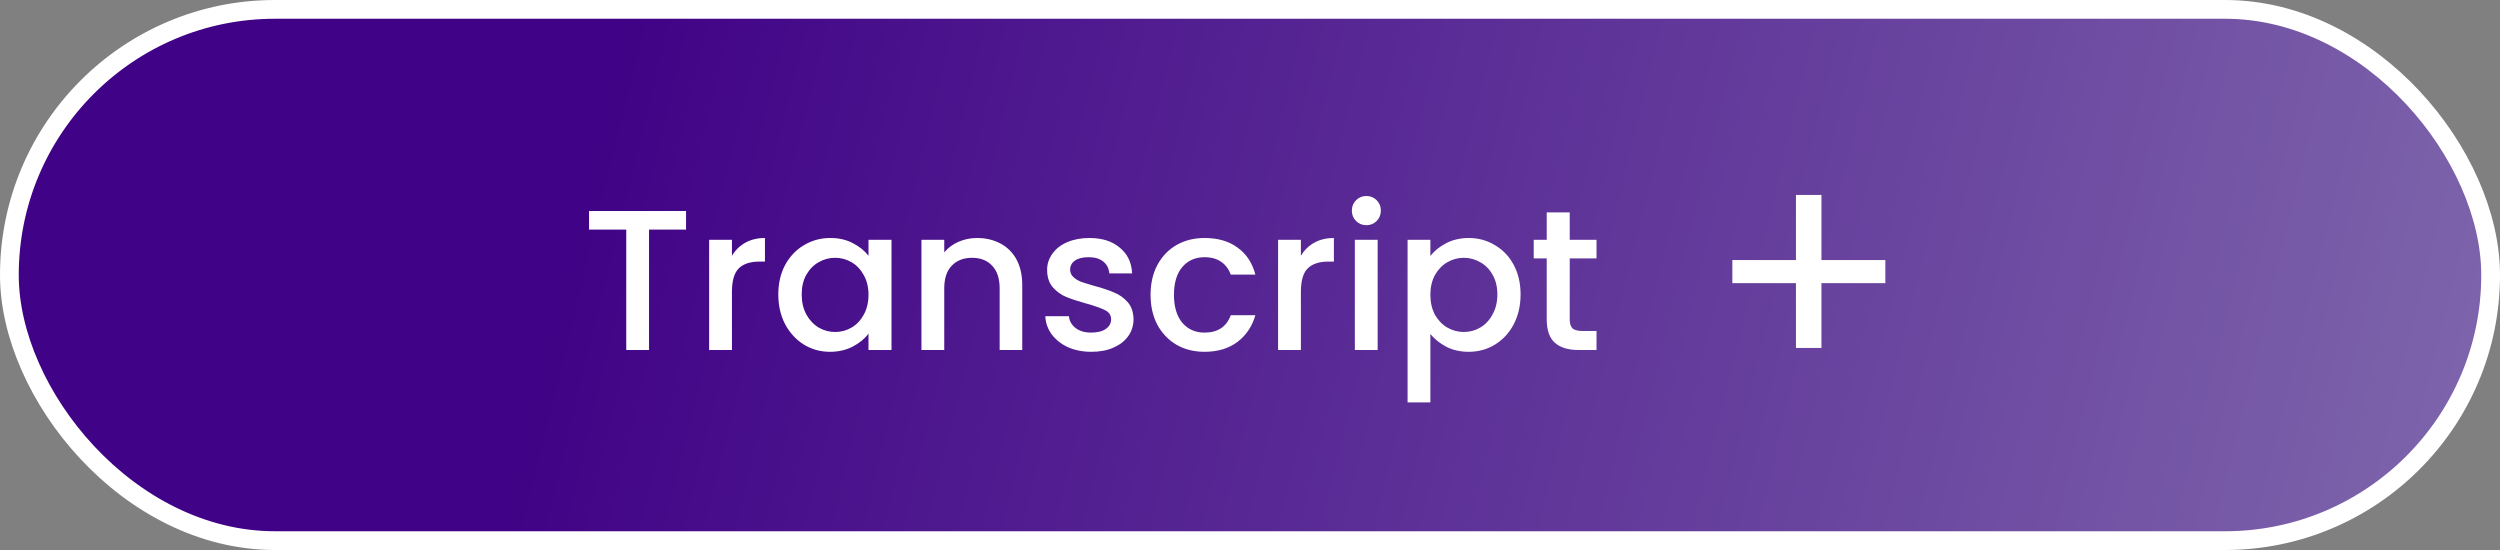
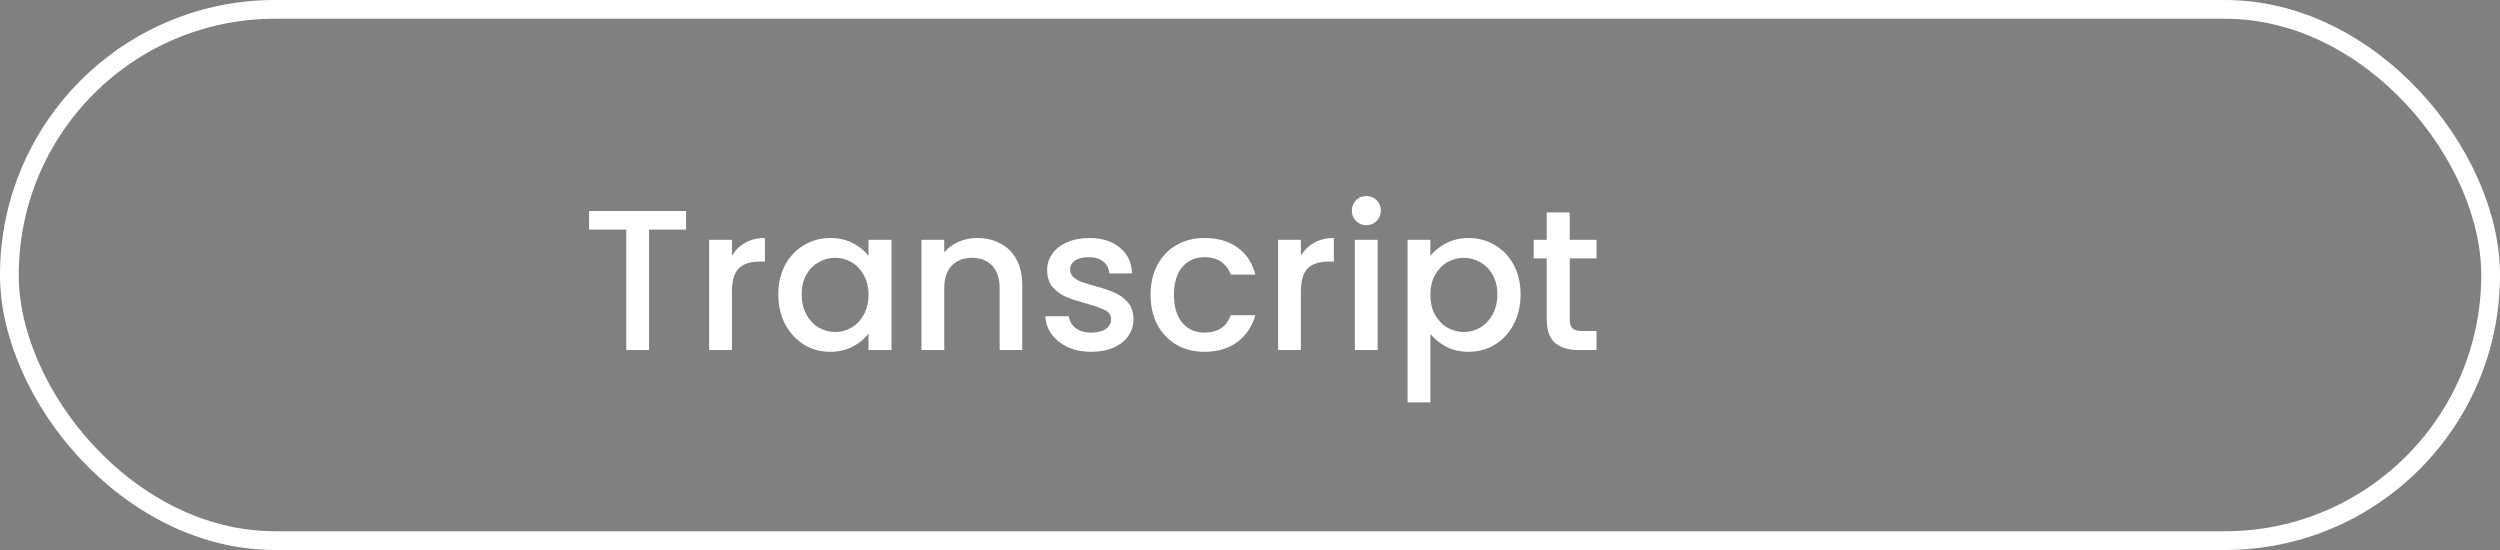
<svg xmlns="http://www.w3.org/2000/svg" width="200" height="44" viewBox="0 0 200 44" fill="none">
  <rect x="0" y="0" width="200" height="44" fill="#808080" stroke="none" />
-   <rect x="0.75" y="0.75" width="198.5" height="42.5" rx="21.25" fill="url(#paint0_linear_1754_26633)" />
  <rect x="0.75" y="0.75" width="198.5" height="42.5" rx="21.25" stroke="white" stroke-width="1.5" />
  <path d="M54.884 16.88V18.368H51.924V28H50.1V18.368H47.124V16.88H54.884ZM58.555 20.464C58.822 20.016 59.174 19.669 59.611 19.424C60.059 19.168 60.587 19.04 61.195 19.04V20.928H60.731C60.017 20.928 59.473 21.109 59.099 21.472C58.737 21.835 58.555 22.464 58.555 23.36V28H56.731V19.184H58.555V20.464ZM62.264 23.552C62.264 22.667 62.445 21.883 62.808 21.2C63.181 20.517 63.682 19.989 64.312 19.616C64.952 19.232 65.656 19.04 66.424 19.04C67.117 19.04 67.72 19.179 68.232 19.456C68.754 19.723 69.171 20.059 69.48 20.464V19.184H71.32V28H69.48V26.688C69.171 27.104 68.749 27.451 68.216 27.728C67.683 28.005 67.075 28.144 66.392 28.144C65.635 28.144 64.941 27.952 64.312 27.568C63.682 27.173 63.181 26.629 62.808 25.936C62.445 25.232 62.264 24.437 62.264 23.552ZM69.48 23.584C69.48 22.976 69.352 22.448 69.096 22C68.85 21.552 68.525 21.211 68.12 20.976C67.715 20.741 67.277 20.624 66.808 20.624C66.338 20.624 65.901 20.741 65.496 20.976C65.091 21.2 64.76 21.536 64.504 21.984C64.258 22.421 64.136 22.944 64.136 23.552C64.136 24.16 64.258 24.693 64.504 25.152C64.76 25.611 65.091 25.963 65.496 26.208C65.912 26.443 66.349 26.56 66.808 26.56C67.277 26.56 67.715 26.443 68.12 26.208C68.525 25.973 68.85 25.632 69.096 25.184C69.352 24.725 69.48 24.192 69.48 23.584ZM78.164 19.04C78.857 19.04 79.476 19.184 80.02 19.472C80.574 19.76 81.006 20.187 81.316 20.752C81.625 21.317 81.78 22 81.78 22.8V28H79.972V23.072C79.972 22.283 79.774 21.68 79.38 21.264C78.985 20.837 78.446 20.624 77.764 20.624C77.081 20.624 76.537 20.837 76.132 21.264C75.737 21.68 75.54 22.283 75.54 23.072V28H73.716V19.184H75.54V20.192C75.838 19.829 76.217 19.547 76.676 19.344C77.145 19.141 77.641 19.04 78.164 19.04ZM87.306 28.144C86.613 28.144 85.989 28.021 85.434 27.776C84.89 27.52 84.458 27.179 84.138 26.752C83.818 26.315 83.648 25.829 83.626 25.296H85.514C85.546 25.669 85.722 25.984 86.042 26.24C86.373 26.485 86.784 26.608 87.274 26.608C87.786 26.608 88.181 26.512 88.458 26.32C88.746 26.117 88.89 25.861 88.89 25.552C88.89 25.221 88.73 24.976 88.41 24.816C88.101 24.656 87.605 24.48 86.922 24.288C86.261 24.107 85.722 23.931 85.306 23.76C84.89 23.589 84.528 23.328 84.218 22.976C83.92 22.624 83.77 22.16 83.77 21.584C83.77 21.115 83.909 20.688 84.186 20.304C84.464 19.909 84.858 19.6 85.37 19.376C85.893 19.152 86.49 19.04 87.162 19.04C88.165 19.04 88.97 19.296 89.578 19.808C90.197 20.309 90.528 20.997 90.57 21.872H88.746C88.714 21.477 88.554 21.163 88.266 20.928C87.978 20.693 87.589 20.576 87.098 20.576C86.618 20.576 86.25 20.667 85.994 20.848C85.738 21.029 85.61 21.269 85.61 21.568C85.61 21.803 85.696 22 85.866 22.16C86.037 22.32 86.245 22.448 86.49 22.544C86.736 22.629 87.098 22.741 87.578 22.88C88.218 23.051 88.741 23.227 89.146 23.408C89.562 23.579 89.92 23.835 90.218 24.176C90.517 24.517 90.672 24.971 90.682 25.536C90.682 26.037 90.544 26.485 90.266 26.88C89.989 27.275 89.594 27.584 89.082 27.808C88.581 28.032 87.989 28.144 87.306 28.144ZM92.045 23.584C92.045 22.677 92.227 21.883 92.589 21.2C92.963 20.507 93.475 19.973 94.125 19.6C94.776 19.227 95.522 19.04 96.365 19.04C97.432 19.04 98.312 19.296 99.005 19.808C99.709 20.309 100.184 21.029 100.429 21.968H98.461C98.301 21.531 98.045 21.189 97.693 20.944C97.341 20.699 96.898 20.576 96.365 20.576C95.618 20.576 95.021 20.843 94.573 21.376C94.136 21.899 93.917 22.635 93.917 23.584C93.917 24.533 94.136 25.275 94.573 25.808C95.021 26.341 95.618 26.608 96.365 26.608C97.421 26.608 98.12 26.144 98.461 25.216H100.429C100.173 26.112 99.693 26.827 98.989 27.36C98.285 27.883 97.41 28.144 96.365 28.144C95.522 28.144 94.776 27.957 94.125 27.584C93.475 27.2 92.963 26.667 92.589 25.984C92.227 25.291 92.045 24.491 92.045 23.584ZM104.071 20.464C104.338 20.016 104.69 19.669 105.127 19.424C105.575 19.168 106.103 19.04 106.711 19.04V20.928H106.247C105.532 20.928 104.988 21.109 104.615 21.472C104.252 21.835 104.071 22.464 104.071 23.36V28H102.247V19.184H104.071V20.464ZM109.316 18.016C108.985 18.016 108.708 17.904 108.484 17.68C108.26 17.456 108.148 17.179 108.148 16.848C108.148 16.517 108.26 16.24 108.484 16.016C108.708 15.792 108.985 15.68 109.316 15.68C109.636 15.68 109.908 15.792 110.132 16.016C110.356 16.24 110.468 16.517 110.468 16.848C110.468 17.179 110.356 17.456 110.132 17.68C109.908 17.904 109.636 18.016 109.316 18.016ZM110.212 19.184V28H108.388V19.184H110.212ZM114.43 20.48C114.74 20.075 115.161 19.733 115.694 19.456C116.228 19.179 116.83 19.04 117.502 19.04C118.27 19.04 118.969 19.232 119.598 19.616C120.238 19.989 120.74 20.517 121.102 21.2C121.465 21.883 121.646 22.667 121.646 23.552C121.646 24.437 121.465 25.232 121.102 25.936C120.74 26.629 120.238 27.173 119.598 27.568C118.969 27.952 118.27 28.144 117.502 28.144C116.83 28.144 116.233 28.011 115.71 27.744C115.188 27.467 114.761 27.125 114.43 26.72V32.192H112.606V19.184H114.43V20.48ZM119.79 23.552C119.79 22.944 119.662 22.421 119.406 21.984C119.161 21.536 118.83 21.2 118.414 20.976C118.009 20.741 117.572 20.624 117.102 20.624C116.644 20.624 116.206 20.741 115.79 20.976C115.385 21.211 115.054 21.552 114.798 22C114.553 22.448 114.43 22.976 114.43 23.584C114.43 24.192 114.553 24.725 114.798 25.184C115.054 25.632 115.385 25.973 115.79 26.208C116.206 26.443 116.644 26.56 117.102 26.56C117.572 26.56 118.009 26.443 118.414 26.208C118.83 25.963 119.161 25.611 119.406 25.152C119.662 24.693 119.79 24.16 119.79 23.552ZM125.578 20.672V25.552C125.578 25.883 125.653 26.123 125.802 26.272C125.962 26.411 126.229 26.48 126.602 26.48H127.722V28H126.282C125.461 28 124.831 27.808 124.394 27.424C123.957 27.04 123.738 26.416 123.738 25.552V20.672H122.698V19.184H123.738V16.992H125.578V19.184H127.722V20.672H125.578Z" fill="white" />
-   <path d="M150.828 22.652H145.716V27.836H143.676V22.652H138.588V20.804H143.676V15.596H145.716V20.804H150.828V22.652Z" fill="white" />
  <defs>
    <linearGradient id="paint0_linear_1754_26633" x1="50" y1="4.66472e-06" x2="252.458" y2="49.459" gradientUnits="userSpaceOnUse">
      <stop stop-color="#400286" />
      <stop offset="1" stop-color="#9489B9" />
    </linearGradient>
  </defs>
</svg>